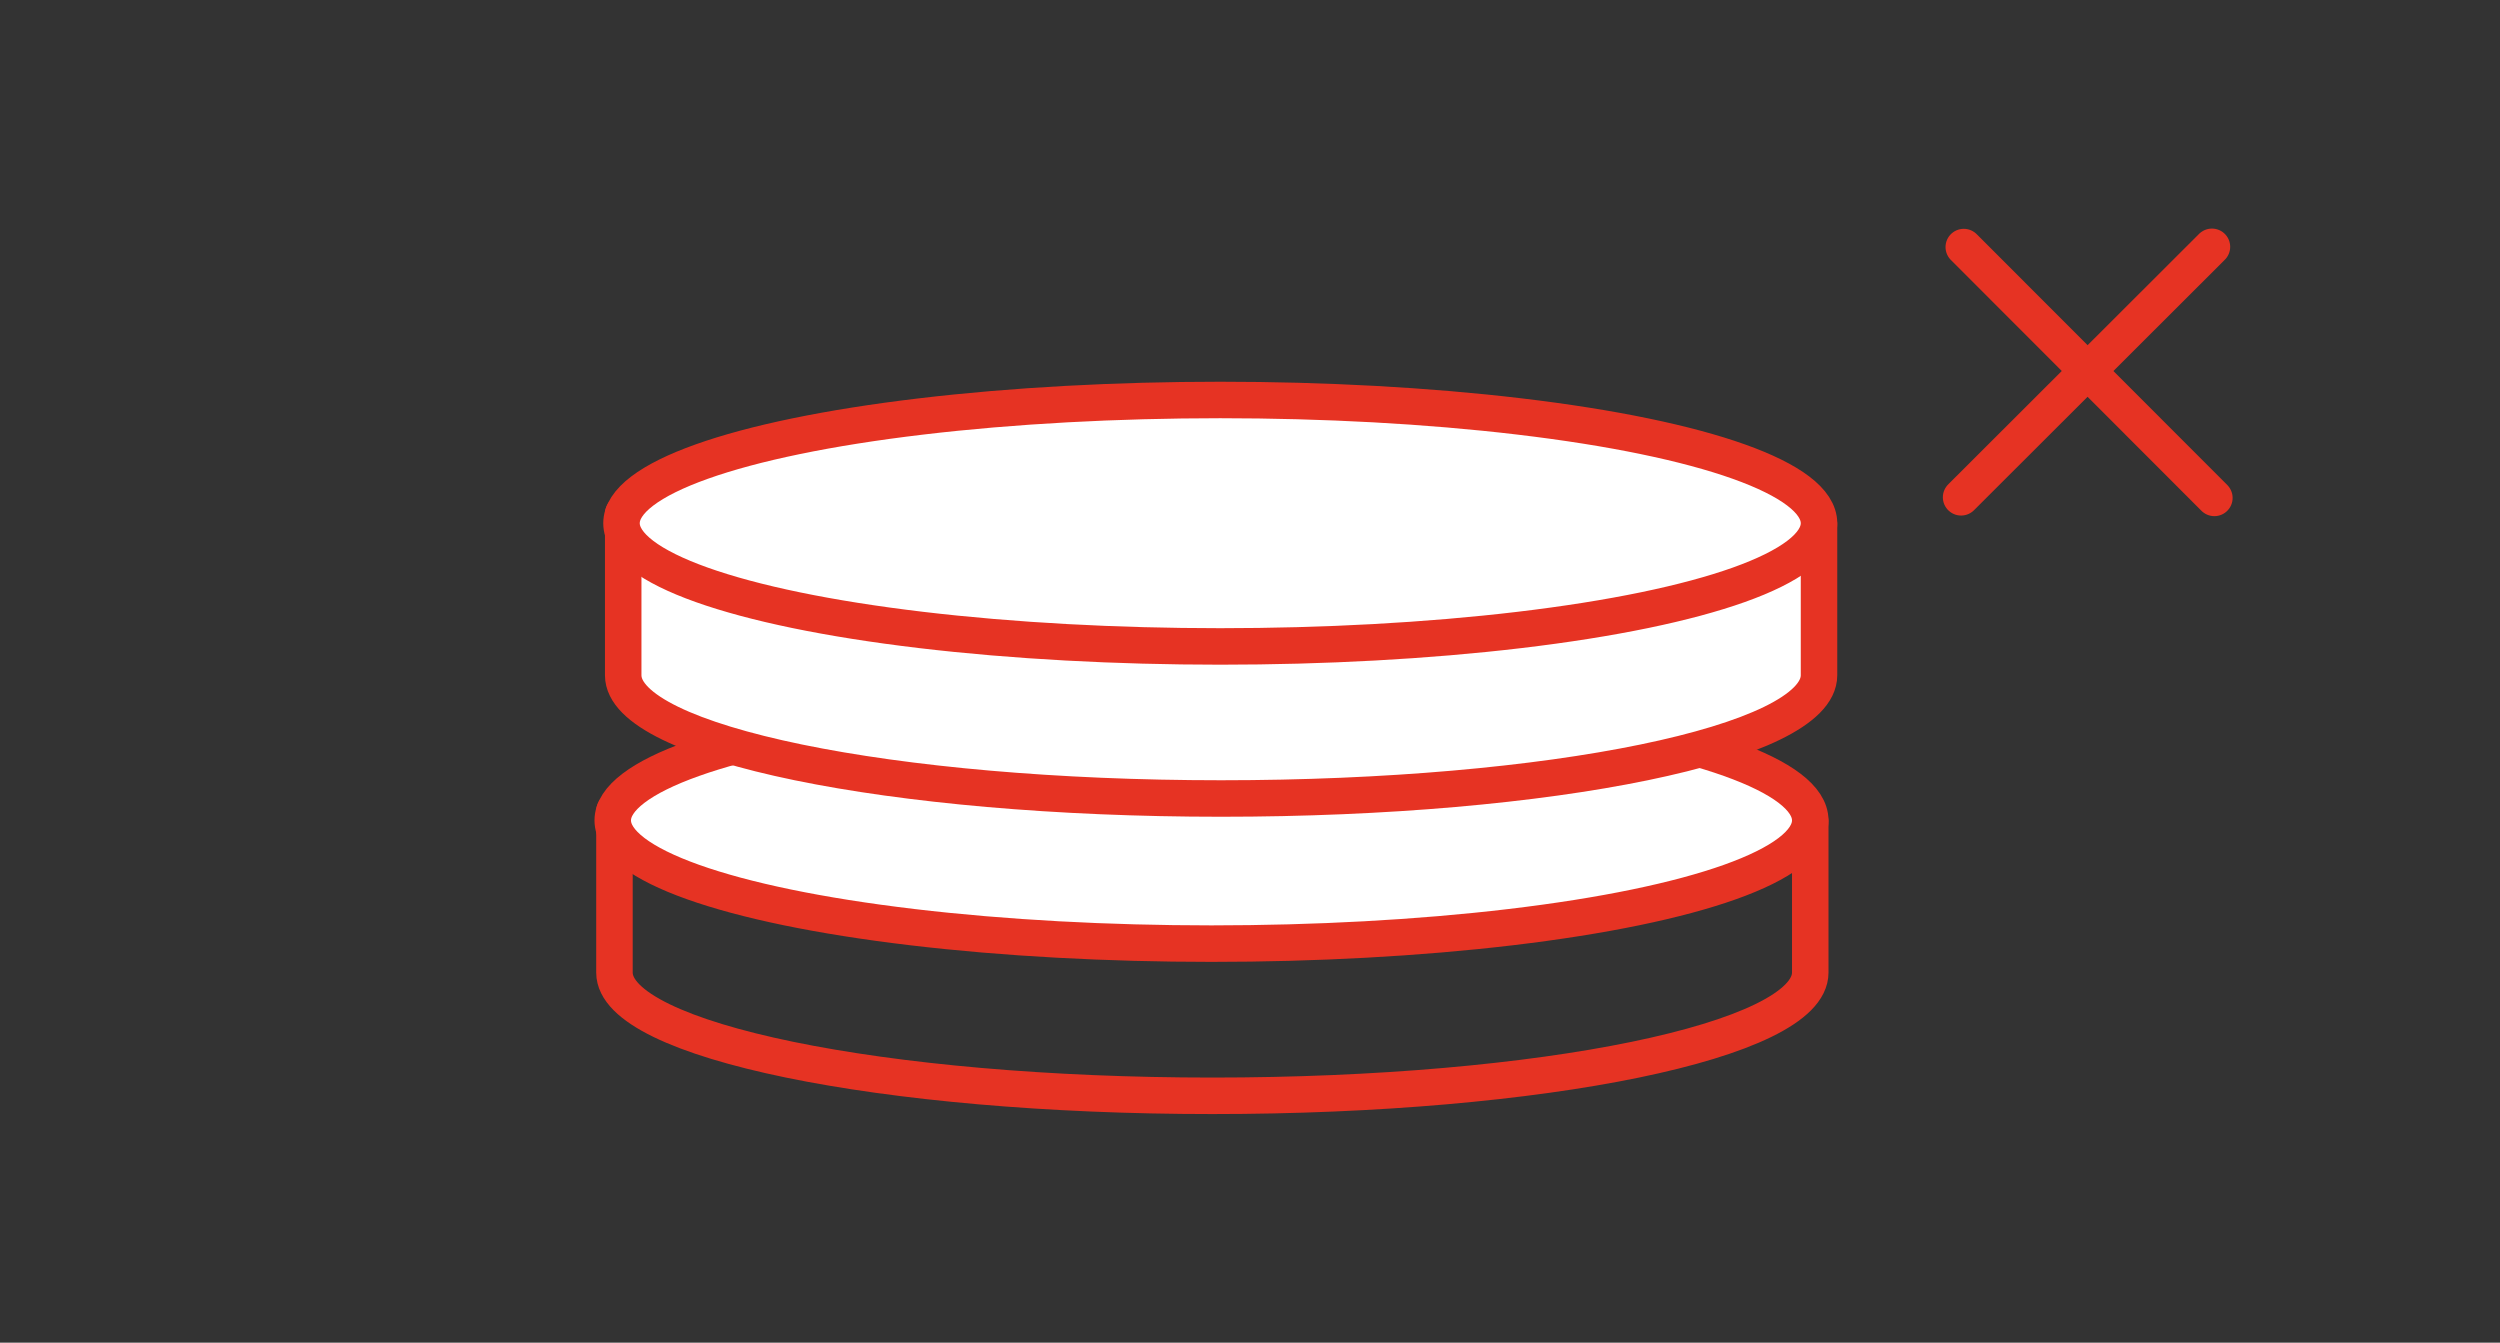
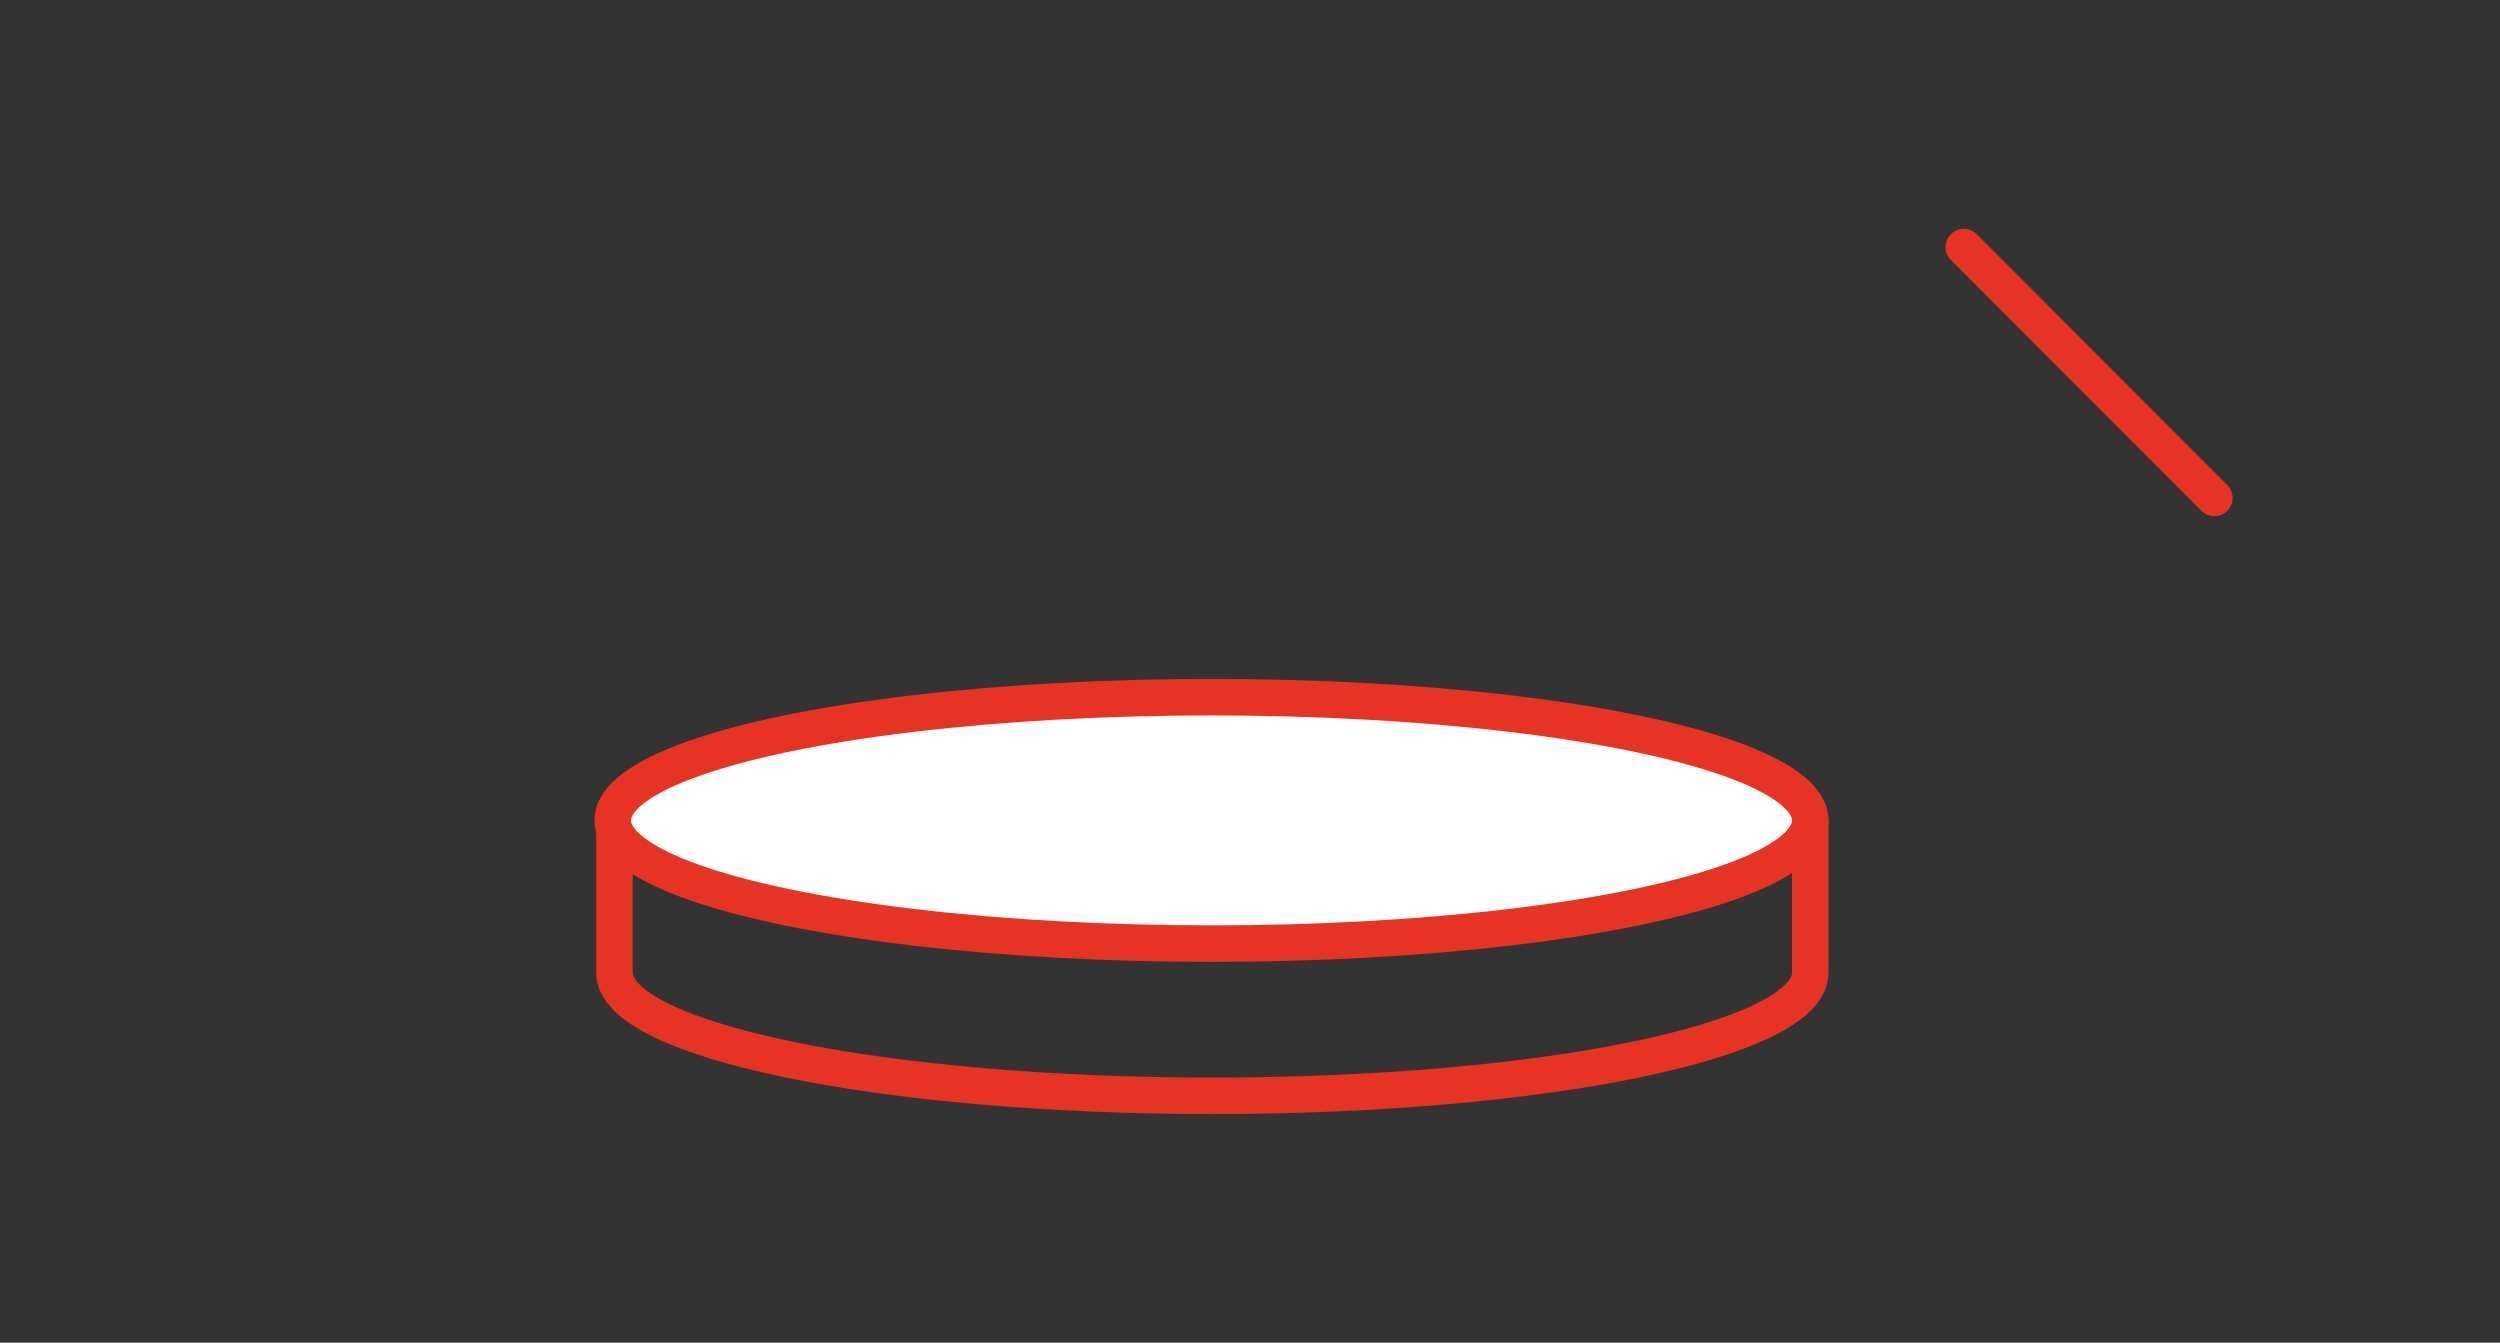
<svg xmlns="http://www.w3.org/2000/svg" id="a" viewBox="0 0 205.51 110.37">
  <rect x="0" y="0" width="205.51" height="110.37" fill="#333333" stroke="none" />
  <defs>
    <style>.b,.c{fill:#fff;}.b,.c,.d{stroke:#e63323;stroke-linecap:round;stroke-linejoin:round;stroke-width:3px;}.c,.d{fill-rule:evenodd;}.d{fill:none;}</style>
  </defs>
  <path class="d" d="M148.81,67.52v12.43c0,5.6-22.01,10.13-49.15,10.13s-49.15-4.54-49.15-10.13v-13.29" />
  <ellipse class="b" cx="99.59" cy="67.44" rx="49.22" ry="10.13" />
-   <path class="c" d="M149.53,43.08v12.43c0,5.6-22.01,10.13-49.15,10.13s-49.15-4.54-49.15-10.13v-13.29" />
-   <ellipse class="b" cx="100.31" cy="43.01" rx="49.22" ry="10.13" />
-   <line class="b" x1="181.83" y1="20.29" x2="161.21" y2="40.88" />
  <line class="b" x1="182.03" y1="40.93" x2="161.43" y2="20.31" />
</svg>